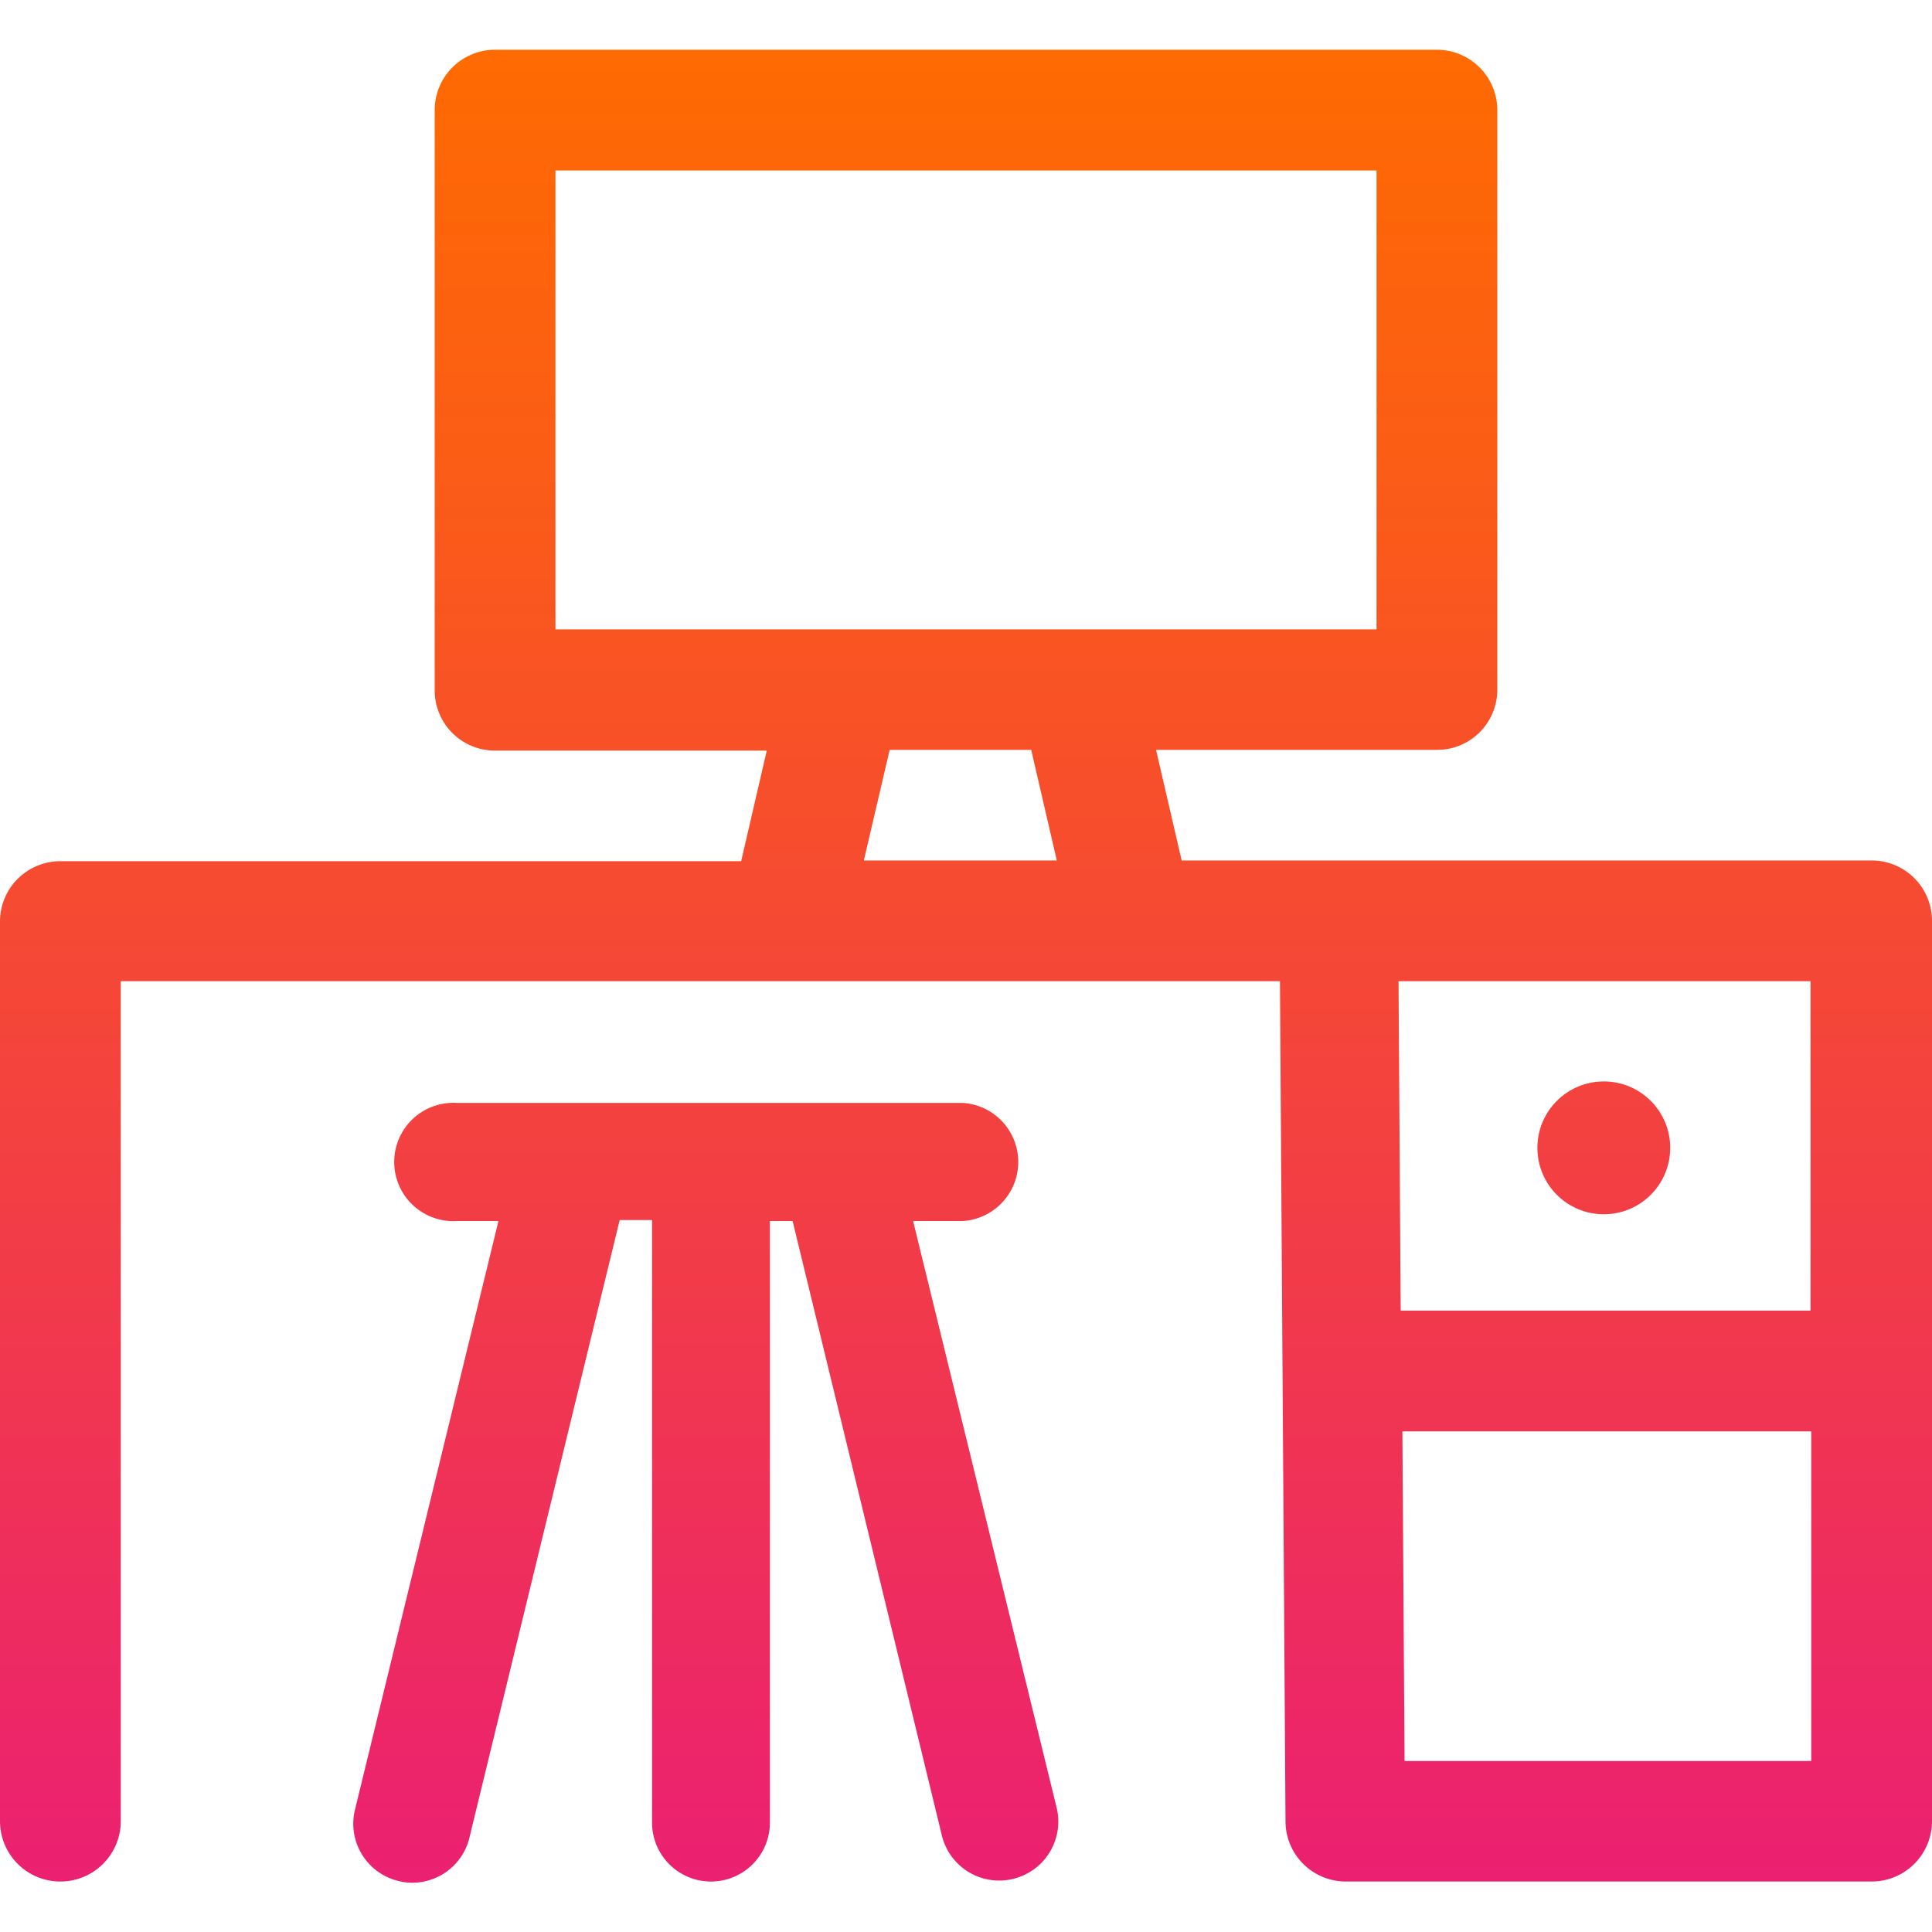
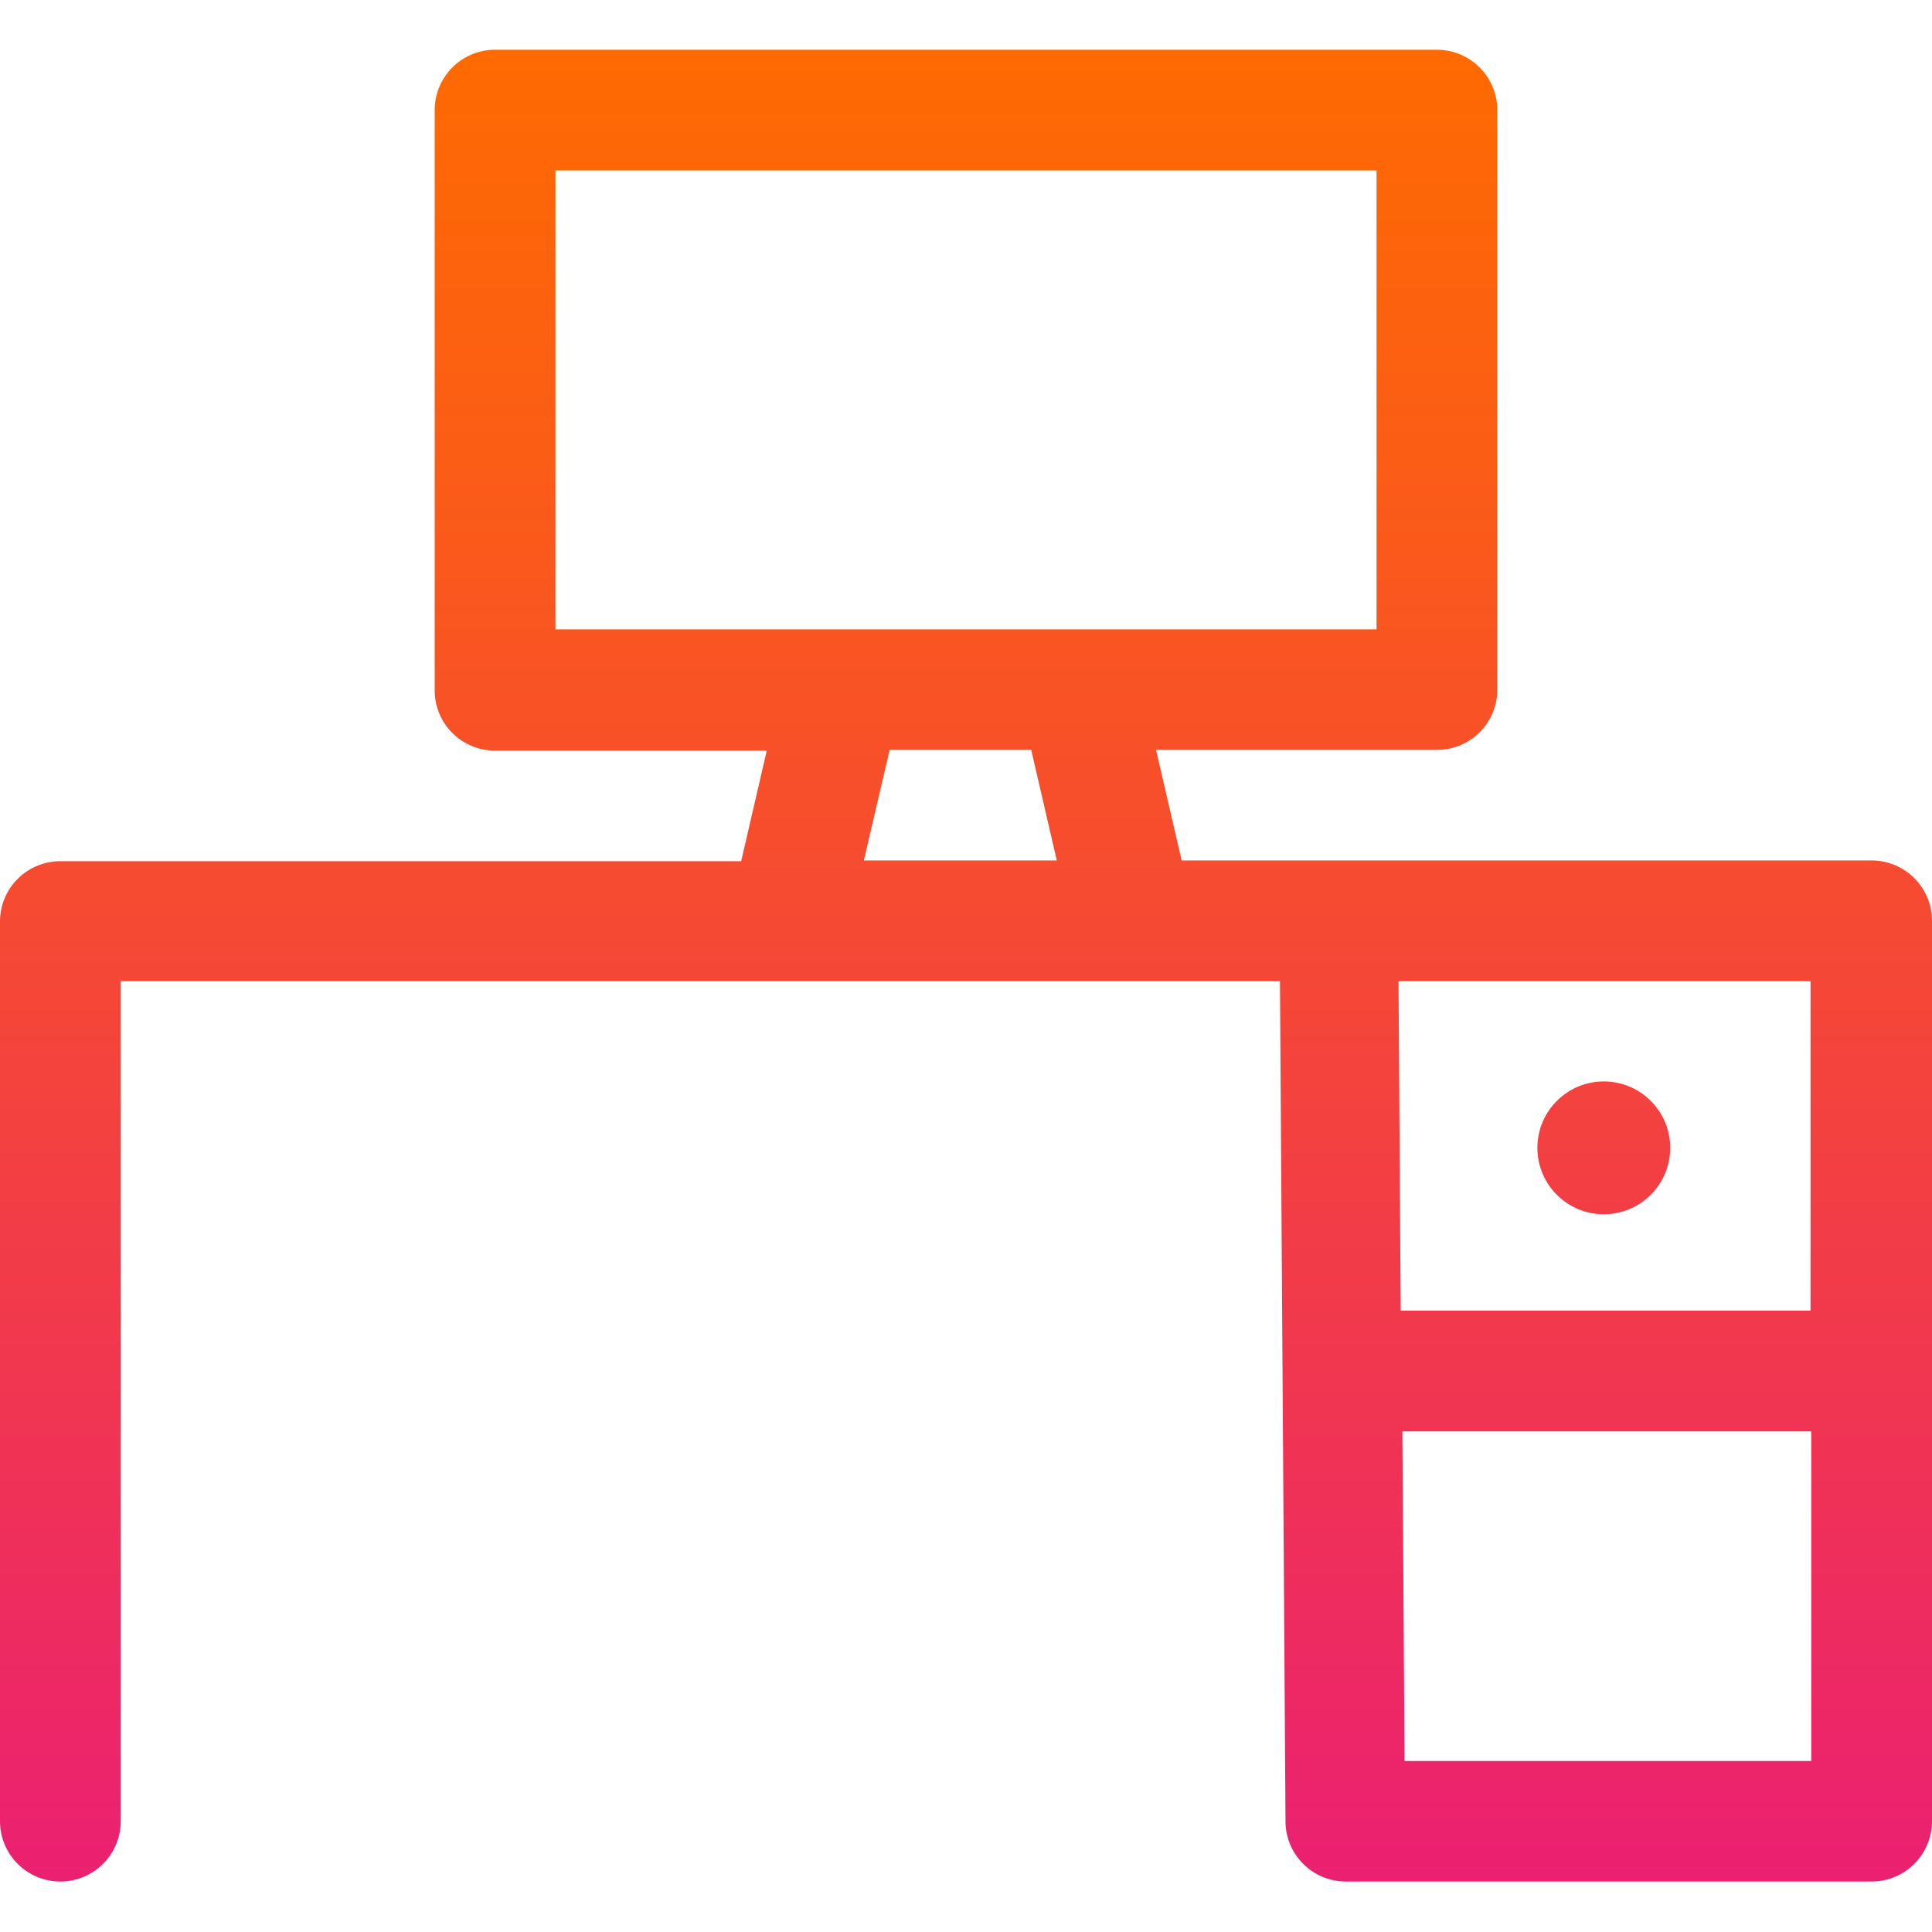
<svg xmlns="http://www.w3.org/2000/svg" xmlns:xlink="http://www.w3.org/1999/xlink" id="Layer_1" data-name="Layer 1" viewBox="0 0 80 80">
  <defs>
    <style>.cls-1{fill:url(#linear-gradient);}.cls-2{fill:url(#linear-gradient-2);}.cls-3{fill:url(#linear-gradient-4);}</style>
    <linearGradient id="linear-gradient" x1="40" y1="1" x2="40" y2="80.74" gradientUnits="userSpaceOnUse">
      <stop offset="0" stop-color="#ff6b00" />
      <stop offset="0.22" stop-color="#fb5d15" />
      <stop offset="0.68" stop-color="#f1384d" />
      <stop offset="1" stop-color="#ea1d76" />
    </linearGradient>
    <linearGradient id="linear-gradient-2" x1="66.41" y1="1" x2="66.41" y2="80.74" xlink:href="#linear-gradient" />
    <linearGradient id="linear-gradient-4" x1="29.22" y1="1" x2="29.22" y2="80.74" xlink:href="#linear-gradient" />
  </defs>
  <title>Contents</title>
  <path class="cls-1" d="M77.5,35.63H48.93l-1.06-4.58H59.46A2.49,2.49,0,0,0,62,28.56v-24a2.5,2.5,0,0,0-2.5-2.5H20.54A2.5,2.5,0,0,0,18,4.59v24a2.49,2.49,0,0,0,2.5,2.49H31.75l-1.06,4.58H2.5A2.5,2.5,0,0,0,0,38.13V75.41a2.5,2.5,0,1,0,5,0V40.63H53l.23,34.8a2.5,2.5,0,0,0,2.5,2.48H77.5a2.5,2.5,0,0,0,2.5-2.5V38.13A2.5,2.5,0,0,0,77.5,35.63ZM23,26.06v-19H57v19H23Zm12.77,9.57,1.07-4.58h5.86l1.06,4.58Zm39.2,5V54.27H58l-.09-13.64ZM58.16,72.92l-.09-13.65H75V72.92Z" />
  <circle class="cls-2" cx="66.41" cy="47.53" r="2.75" />
  <circle class="cls-2" cx="66.41" cy="66.01" r="2.75" />
-   <path class="cls-3" d="M37.81,50.56h2.06a2.45,2.45,0,0,0,0-4.89H18.93a2.45,2.45,0,1,0,0,4.89h1.71L14.71,74.89a2.44,2.44,0,0,0,1.8,3,2.3,2.3,0,0,0,.58.07A2.44,2.44,0,0,0,19.46,76l6.2-25.48H27V75.47a2.44,2.44,0,0,0,4.88,0V50.56h.94L39,76a2.44,2.44,0,0,0,2.37,1.87,2.36,2.36,0,0,0,.58-.07,2.44,2.44,0,0,0,1.79-3Z" />
</svg>